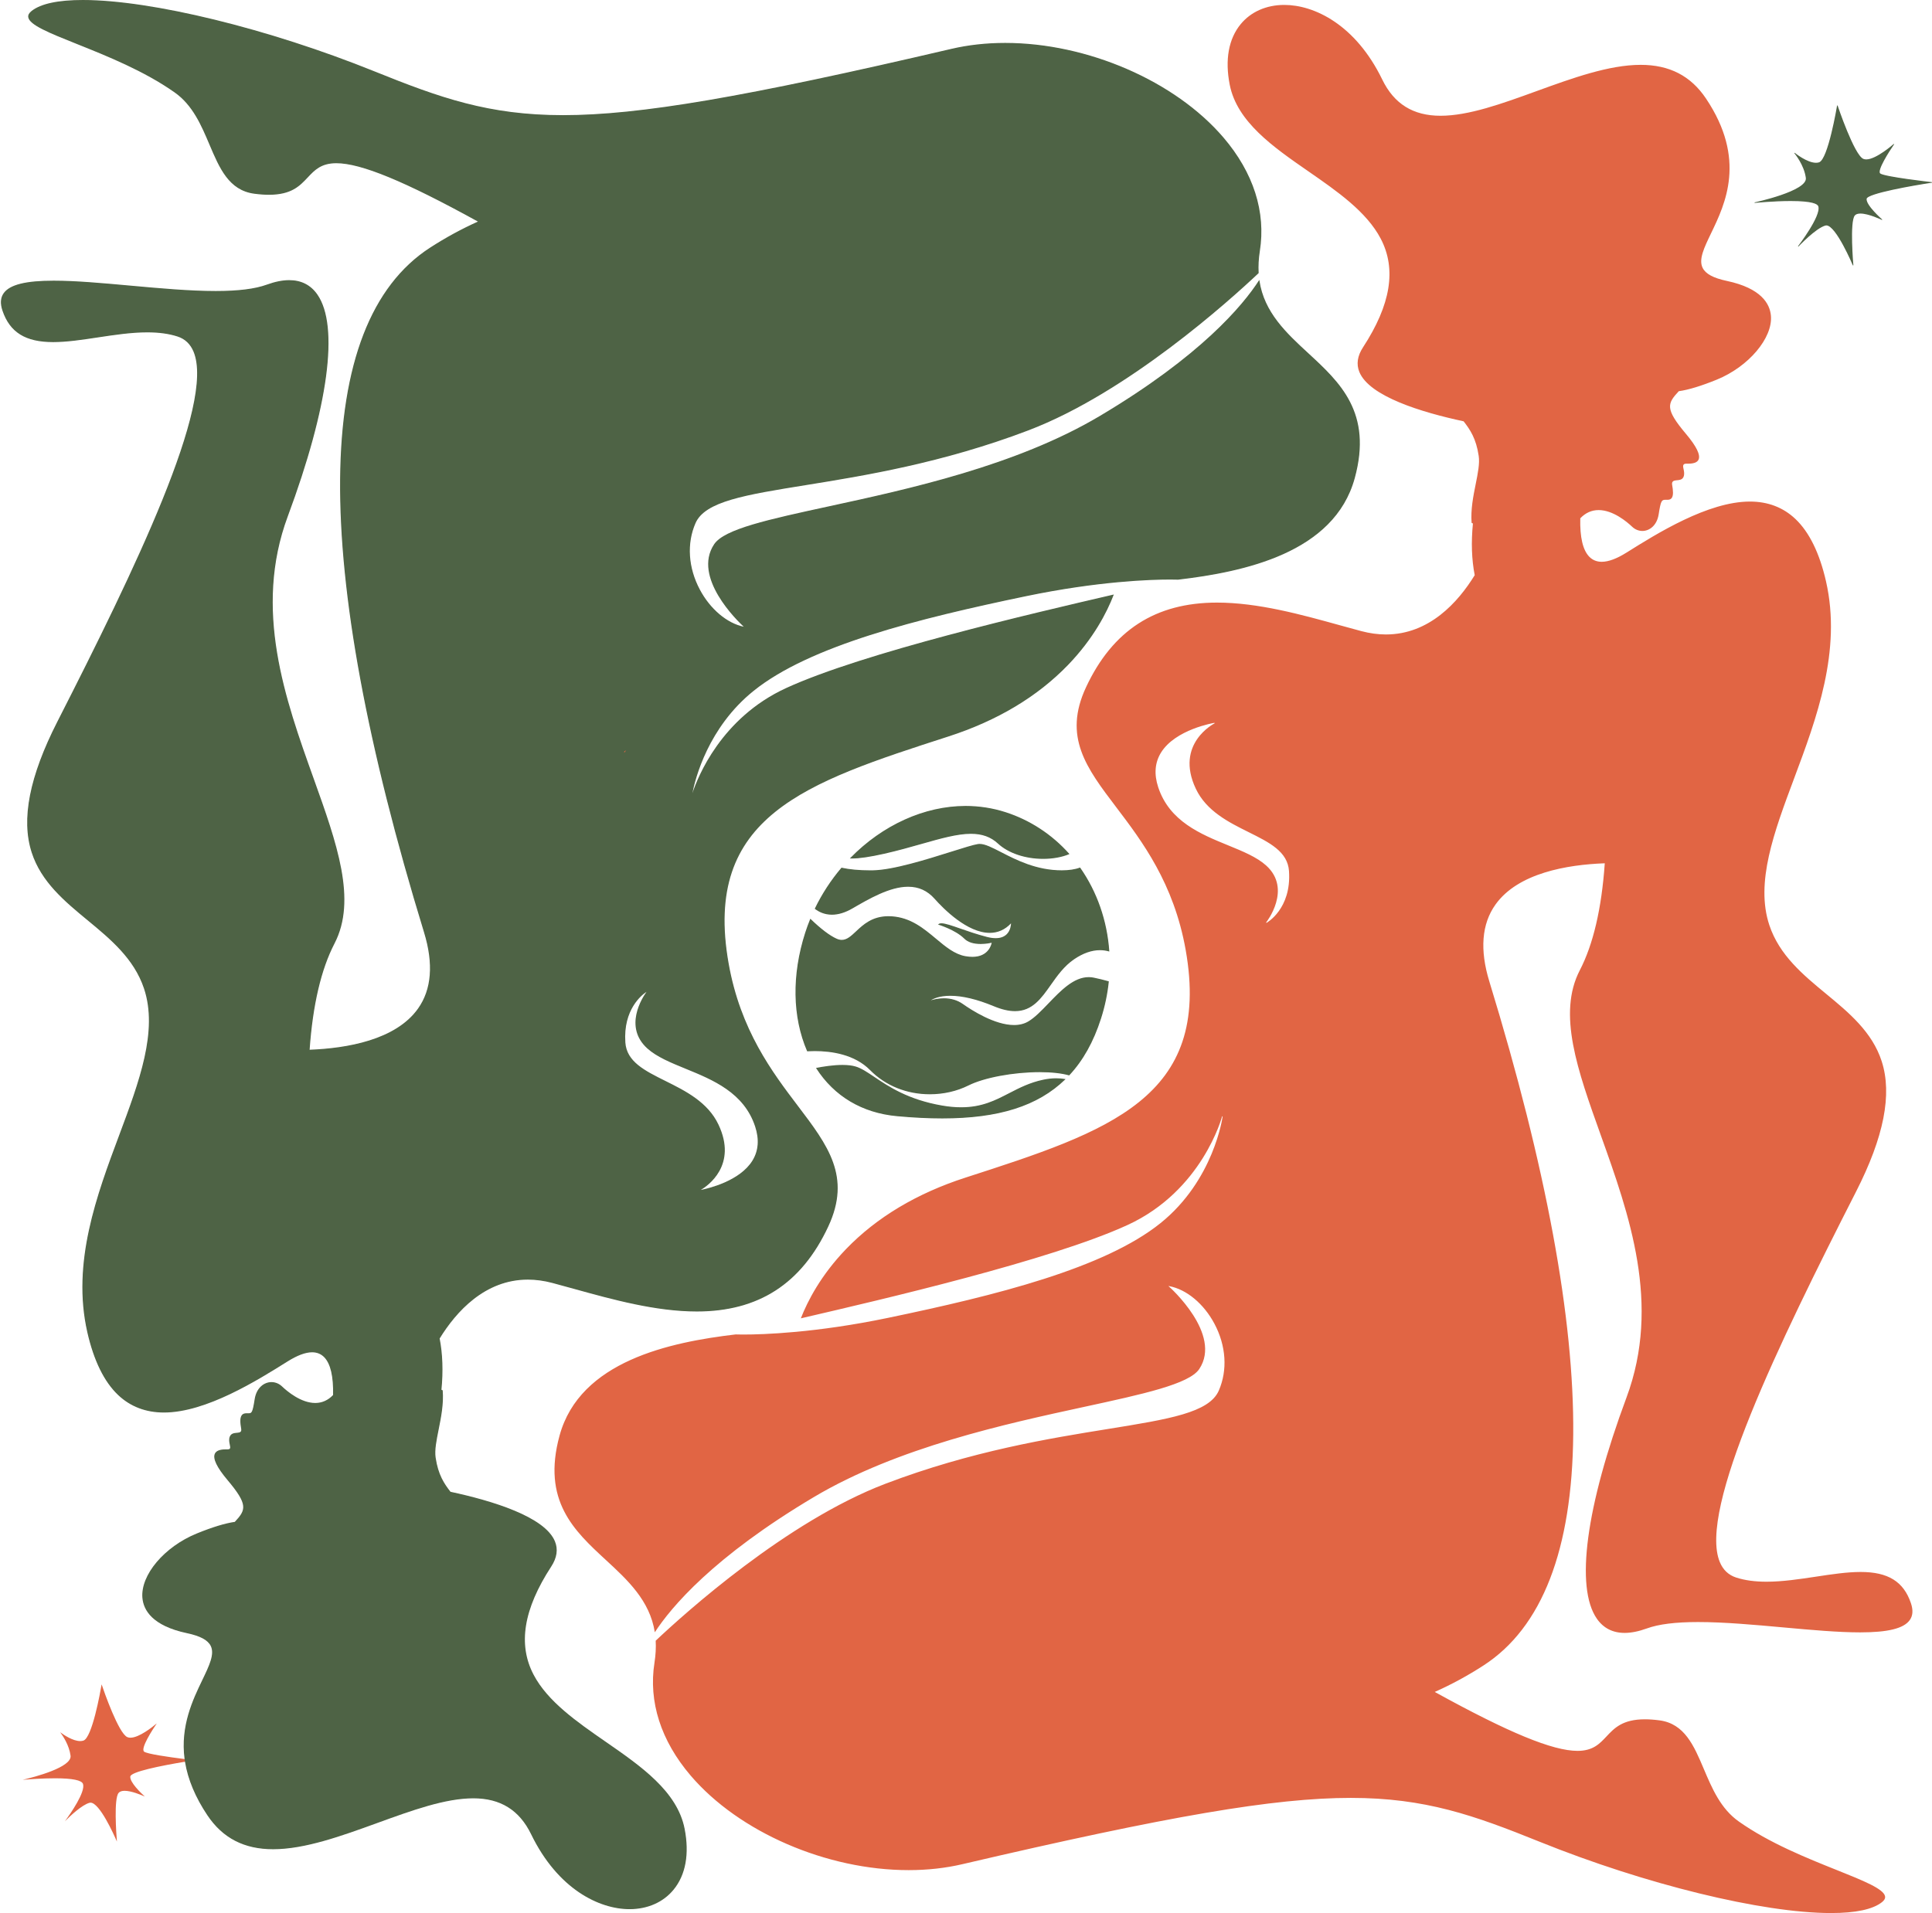
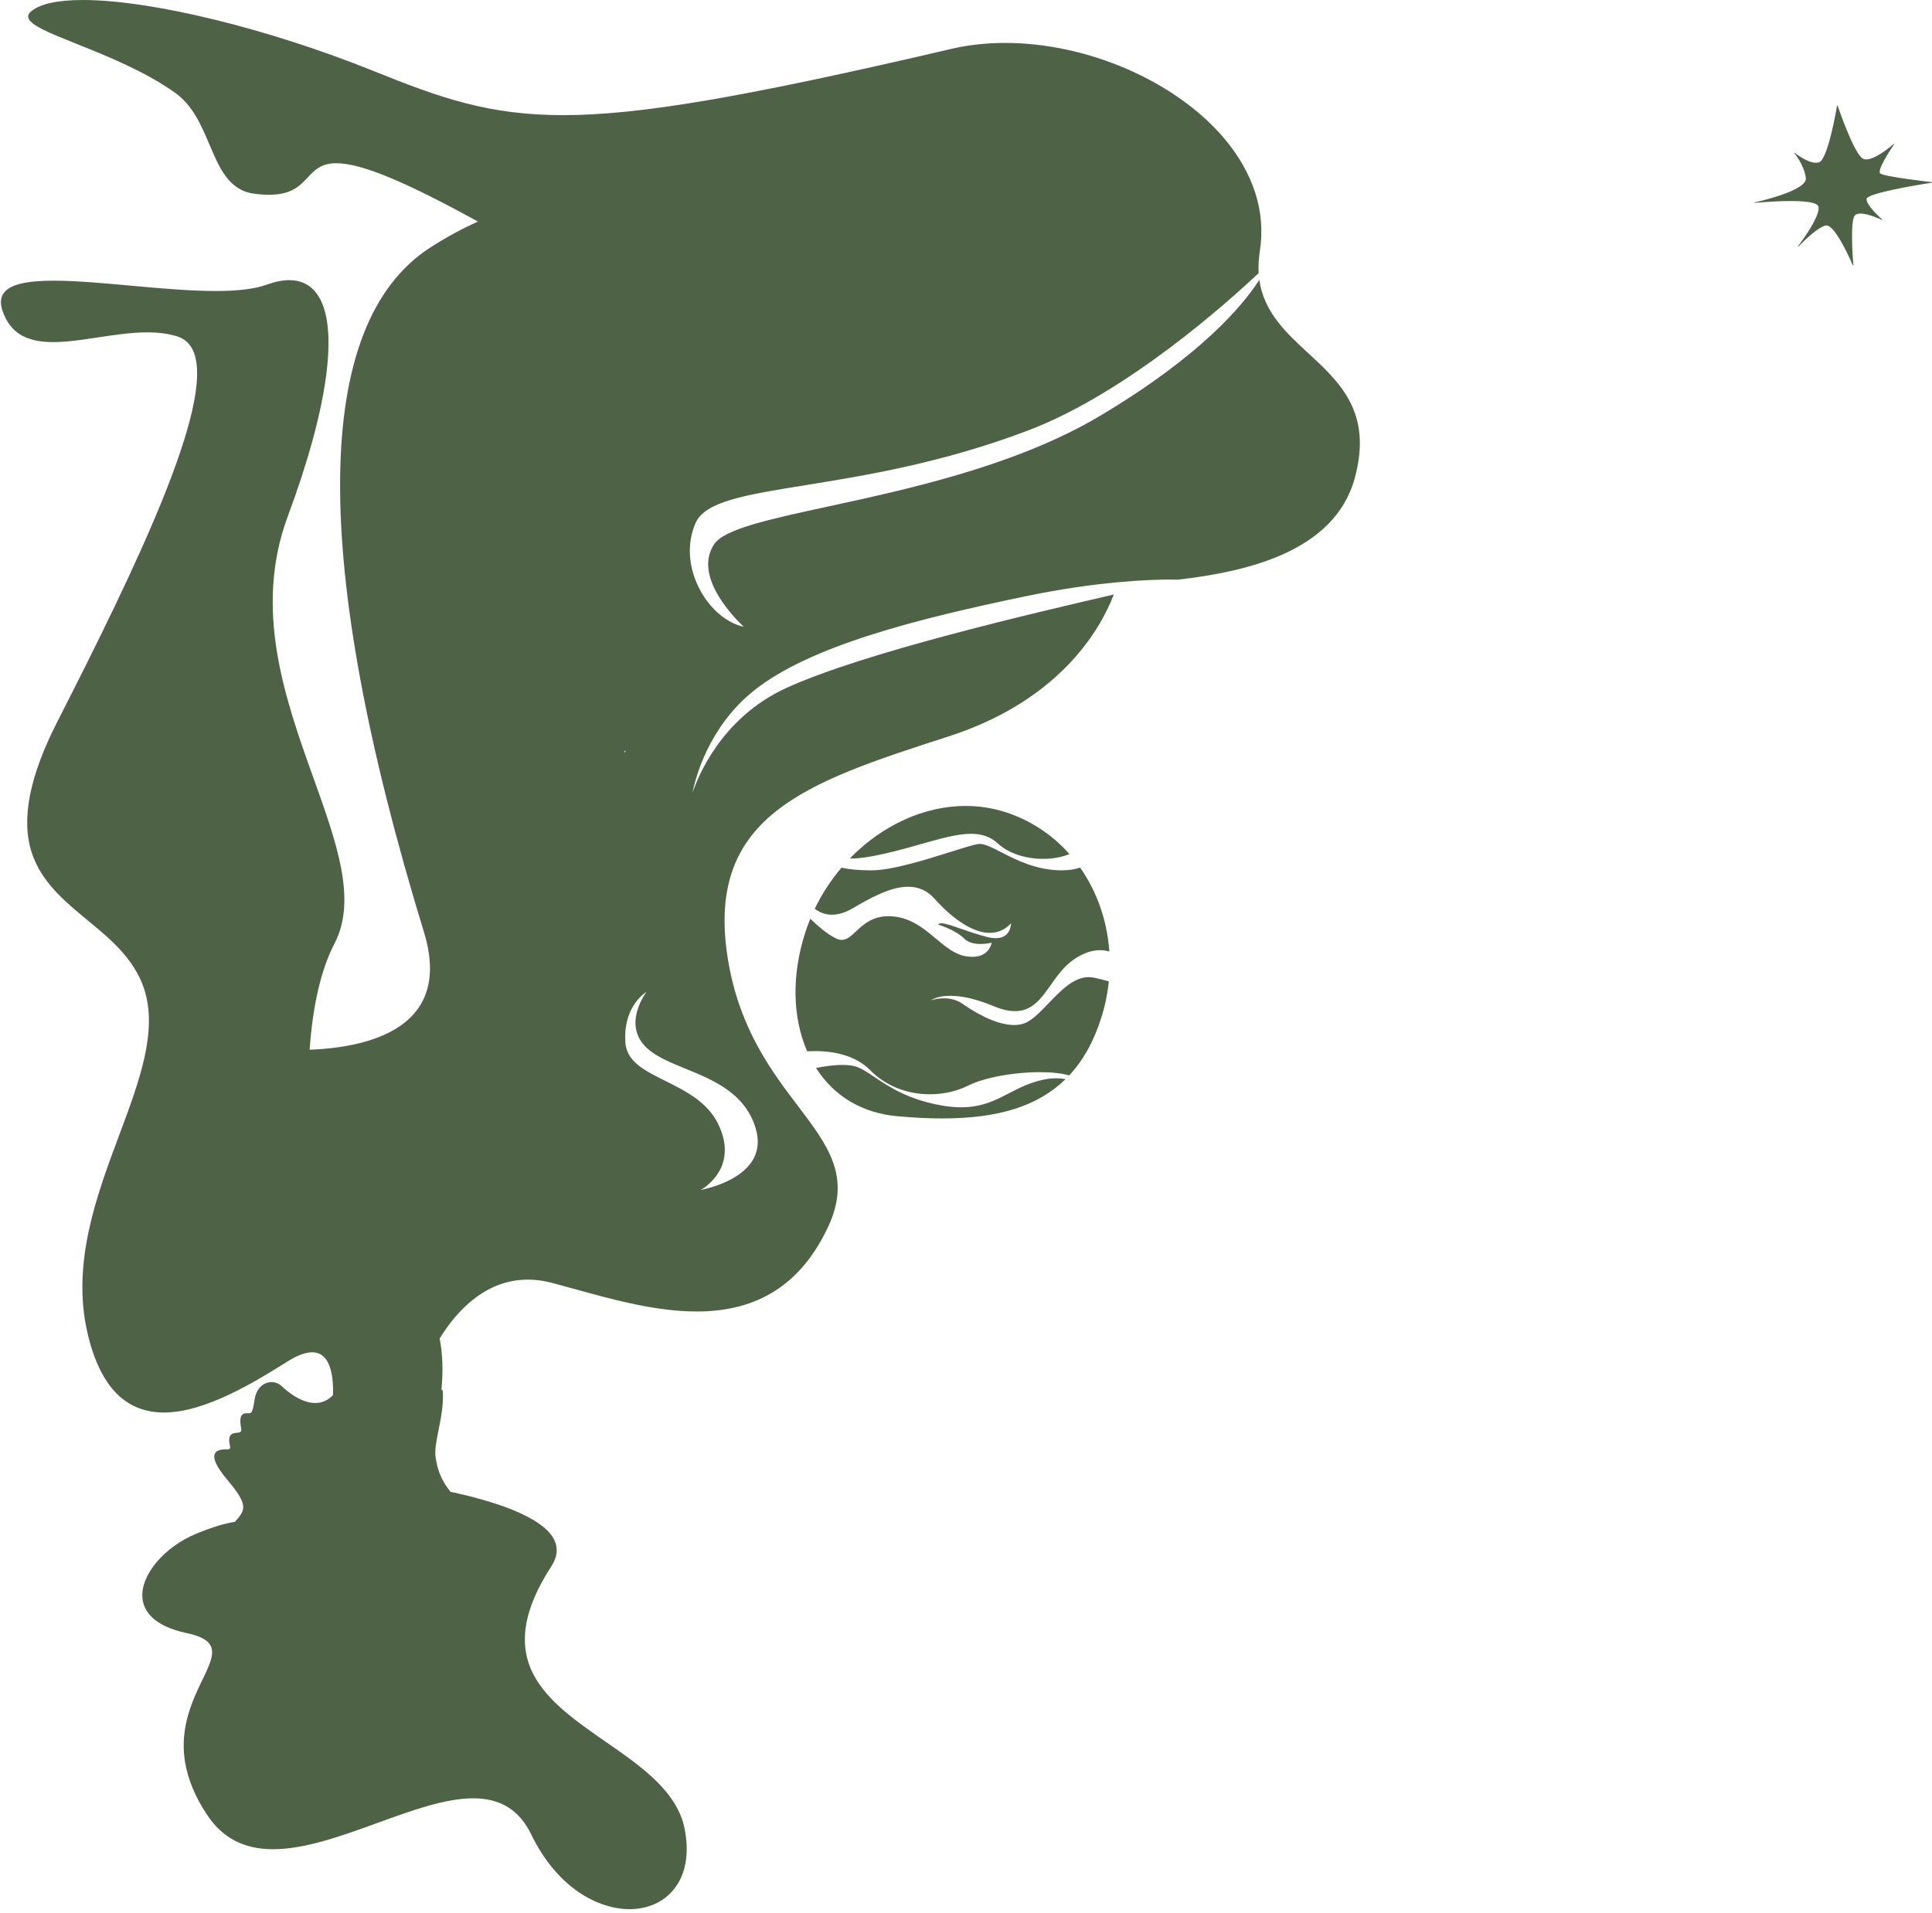
<svg xmlns="http://www.w3.org/2000/svg" fill="#000000" height="1486.7" preserveAspectRatio="xMidYMid meet" version="1" viewBox="-0.9 -0.2 1501.1 1486.7" width="1501.1" zoomAndPan="magnify">
  <g id="change1_1">
-     <path d="M1421.727,1486.524c-53.283,0-144.245-22.26-226.347-55.39 c-51.042-20.598-88.833-34.099-146.782-34.099c-59.323,0-141.116,13.964-301.787,51.52 c-13.1,3.062-27.132,4.615-41.708,4.615c-63.752,0-131.807-29.509-169.345-73.428 c-23.194-27.138-32.927-57.515-28.145-87.847c0.925-5.871,1.24-11.599,0.935-17.024 c22.565-21.308,101.785-92.739,178.469-121.967c66.817-25.466,128.173-35.359,172.975-42.583 c47.32-7.631,78.582-12.672,86.05-29.778c6.95-15.925,5.729-34.87-3.354-51.977 c-8.256-15.552-21.709-26.754-35.109-29.235l-0.714-0.133l0.546,0.479c0.417,0.366,41.529,36.967,23.455,64.079 c-7.794,11.69-43.66,19.47-89.069,29.321c-61.32,13.302-145.3,31.52-210.248,70.112 c-78.201,46.467-111.001,85.644-123.691,105.129c-3.84-24.645-21.221-40.678-38.034-56.188 c-24.51-22.611-49.855-45.993-35.961-96.707c15.858-57.887,85.724-72.575,136.895-78.589 c-0.008,0.003,2.097,0.095,6.181,0.095c14.988,0,55.915-1.263,112.091-12.951 c84.235-17.527,168.193-38.581,211.779-73.658c41.493-33.394,48.165-82.403,48.227-82.894l-0.392-0.075 c-0.147,0.575-15.399,57.794-73.542,84.486c-59.769,27.439-190.581,57.833-253.777,72.504 c5.232-13.412,15.56-33.527,35.161-53.858c23.733-24.617,54.962-43.3,92.819-55.53 c111.095-35.892,191.363-61.823,171.049-176.767c-9.195-52.025-34.025-84.755-53.977-111.053 c-23.178-30.551-41.485-54.683-23.471-93.254c20.672-44.263,53.961-65.78,101.769-65.78 c31.892,0,65.548,9.327,95.242,17.556c5.901,1.635,11.476,3.18,16.953,4.632c6.466,1.714,12.878,2.583,19.057,2.583 c33.58-0.002,56.02-25.026,68.93-46.02l0.041-0.067l-0.015-0.076c-2.35-11.996-2.817-25.433-1.392-39.938 l0.014-0.143l-1.018-0.462c-0.816-10.29,1.3-20.83,3.167-30.134c1.728-8.61,3.22-16.046,2.333-21.988 c-2.013-13.473-6.667-20.347-11.665-26.762l-0.045-0.057l-0.071-0.016c-32.6-6.989-73.102-19.307-80.928-38.296 c-2.49-6.042-1.542-12.495,2.816-19.179c21.626-33.169,26.138-60.78,13.79-84.408 c-10.991-21.035-33.984-36.962-56.221-52.364c-27.254-18.878-55.435-38.399-61.12-67.311 c-3.812-19.389-0.865-35.669,8.521-47.081c7.928-9.638,19.967-14.946,33.9-14.946 c23.176,0,55.335,15.233,76.087,57.986c9.195,18.944,24,28.153,45.26,28.152 c21.903-0.001,47.574-9.322,74.752-19.191c27.589-10.018,56.116-20.377,80.796-20.377 c22.331,0,38.923,8.559,50.726,26.166c31.656,47.227,14.979,81.852,3.941,104.765 c-5.456,11.328-9.767,20.276-6.547,26.837c2.301,4.688,8.28,7.915,18.819,10.156 c26.817,5.703,33.418,17.829,34.232,26.996c1.542,17.343-17.314,39.645-42.033,49.715 c-12.053,4.91-21.974,7.933-29.486,8.987l-0.071,0.01l-0.048,0.052c-8.86,9.561-10.872,13.524,5.699,33.193 c8.11,9.626,11.371,16.338,9.692,19.948c-0.98,2.106-3.628,3.129-8.099,3.129c-0.375,0-0.73-0.006-1.057-0.015 l-0.21-0.002c-1.101,0-1.828,0.238-2.223,0.727c-0.619,0.766-0.36,1.974-0.032,3.502 c0.379,1.761,0.849,3.953-0.03,6.039c-0.943,2.24-3.133,2.447-5.064,2.629 c-1.402,0.133-2.727,0.258-3.402,1.142c-0.44,0.575-0.558,1.41-0.361,2.554 c0.706,4.103,1.145,8.175-0.415,10.178c-0.6,0.77-1.453,1.188-2.609,1.277c-0.438,0.034-0.838,0.043-1.208,0.043 l-1.132-0.011c-2.81,0-3.501,0.902-5.113,11.254c-1.395,8.96-7.362,12.97-12.656,12.97 c-2.908,0-5.725-1.154-7.929-3.25c-4.104-3.901-14.861-12.974-26.099-12.974c-5.388,0-10.157,2.132-14.177,6.336 l-0.054,0.056l-0.002,0.077c-0.352,14.651,2.006,24.675,7.005,29.795c2.544,2.605,5.797,3.926,9.669,3.926 c5.199-0.001,11.648-2.39,19.164-7.1c23.703-14.853,63.376-39.712,95.954-39.712 c14.018,0,25.922,4.557,35.381,13.545c10.769,10.231,18.765,26.554,23.765,48.513 c12.28,53.931-7.404,106.584-24.771,153.039c-15.578,41.67-30.292,81.029-19.254,114.136 c7.794,23.376,26.22,38.587,44.039,53.298c17.652,14.572,35.905,29.642,43.263,52.517 c8.241,25.624,1.716,58.748-19.949,101.265c-60.094,117.929-122.787,247.156-105.835,287.897 c2.522,6.061,6.799,10.099,12.711,11.998c6.771,2.176,14.479,3.233,23.562,3.233c12.47,0,25.7-2.001,38.496-3.936 c12.357-1.869,24.03-3.634,34.657-3.634c21.311,0,33.345,7.459,39.02,24.185c1.855,5.465,1.562,9.79-0.897,13.221 c-4.663,6.506-16.903,9.537-38.519,9.537c-0.006,0-0.01,0-0.016,0c-17.142-0.002-37.764-1.872-59.598-3.852 c-22.651-2.055-46.074-4.179-66.258-4.179c-17.631,0-30.688,1.634-39.919,4.994 c-6.281,2.287-12.069,3.447-17.205,3.447c-9.232,0-16.488-3.705-21.567-11.013 c-16.941-24.375-8.551-87.047,23.02-171.945c26.996-72.596,2.011-142.397-20.033-203.981 c-18.112-50.598-33.754-94.296-16.237-128.069c10.413-20.077,16.928-47.96,19.364-82.874l0.016-0.222l-0.223,0.008 c-29.008,1.084-67.254,7.535-84.728,32.113c-10.682,15.025-12.273,35.124-4.729,59.738 c88.463,288.635,86.871,472.455-4.601,531.588c-12.132,7.843-24.733,14.697-37.453,20.371l-0.367,0.164l0.352,0.193 c57.227,31.538,91.322,45.602,110.551,45.6c12.011-0.001,17.102-5.423,22.491-11.164 c6.169-6.569,12.547-13.362,29.906-13.362c3.451,0,7.28,0.278,11.382,0.827 c19.455,2.604,26.709,19.707,34.39,37.813c6.429,15.156,13.076,30.829,27.199,40.796 c23.756,16.767,52.802,28.393,76.141,37.734c20.467,8.191,36.634,14.662,37.478,20.507 c0.221,1.525-0.581,2.983-2.45,4.457C1454.188,1483.688,1440.88,1486.524,1421.727,1486.524z M942.717,561.544 c-0.304,0.048-30.516,5.036-41.649,23.293c-4.691,7.693-5.394,16.687-2.086,26.73 c8.74,26.541,32.923,36.43,54.258,45.156c11.492,4.7,22.346,9.139,29.601,15.681 c20.405,18.403,0.185,44.063-0.022,44.32l0.25,0.302c0.195-0.104,19.533-10.743,17.536-40.26 c-1.027-15.181-15.113-22.185-31.424-30.294c-15.356-7.636-32.763-16.29-41-33.759 c-16.48-34.955,14.344-50.638,14.657-50.792L942.717,561.544z M488.213,1483.103 c-23.177-0.001-55.335-15.234-76.087-57.985c-9.195-18.944-24-28.153-45.26-28.153 c-21.904,0-47.576,9.322-74.754,19.191c-27.588,10.018-56.115,20.377-80.794,20.377 c-22.331,0-38.923-8.56-50.725-26.166c-9.301-13.876-15.135-27.776-17.338-41.315l-0.032-0.198l-0.198,0.033 c-19.267,3.221-42.313,7.843-42.691,11.57c-0.449,4.434,8.238,12.761,11.268,15.519 c-2.925-1.312-10.46-4.45-15.668-4.45c-2.2,0-3.779,0.556-4.693,1.654 c-3.753,4.511-1.807,31.544-1.302,37.782c-2.475-5.723-13.483-30.222-20.505-30.222 c-0.253,0-0.502,0.032-0.74,0.095c-5.853,1.545-14.998,10.163-19.135,14.3 c4.597-6.274,15.975-22.684,14.049-28.899c-0.914-2.948-8.274-4.443-21.875-4.443 c-9.654,0-20.044,0.769-25.035,1.193c9.533-2.245,38.377-9.797,37.219-18.768 c-1.044-8.098-5.919-15.367-8.055-18.222c2.849,2.125,9.849,6.871,15.541,6.87c0.897,0,1.735-0.121,2.488-0.361 c6.809-2.167,13.146-37.736,14.163-43.692c1.889,5.556,13.178,38.014,19.959,40.978 c0.703,0.307,1.519,0.462,2.427,0.462c6.675-0.001,16.991-8.195,20.47-11.129 c-3.231,4.762-12.911,19.591-9.825,21.972c2.278,1.758,18.436,4.11,31.589,5.774l0.258,0.033l-0.034-0.258 c-3.371-25.486,6.527-46.037,13.755-61.043c5.457-11.329,9.767-20.276,6.547-26.839 c-2.3-4.688-8.281-7.914-18.82-10.155c-26.817-5.703-33.417-17.829-34.232-26.997 c-1.542-17.343,17.315-39.645,42.034-49.714c12.053-4.911,21.974-7.935,29.486-8.987l0.07-0.01l0.048-0.053 c8.86-9.56,10.873-13.523-5.7-33.192c-8.11-9.626-11.371-16.338-9.692-19.948 c0.98-2.106,3.629-3.129,8.1-3.129c0.375,0,0.73,0.006,1.056,0.015l0.21,0.002c1.101,0,1.828-0.237,2.223-0.727 c0.619-0.766,0.36-1.974,0.031-3.502c-0.378-1.762-0.849-3.952,0.03-6.039c0.943-2.239,3.133-2.446,5.064-2.629 c1.402-0.133,2.727-0.258,3.403-1.142c0.44-0.575,0.558-1.41,0.361-2.555c-0.707-4.102-1.145-8.174,0.415-10.177 c0.6-0.77,1.454-1.188,2.609-1.278c0.439-0.034,0.841-0.043,1.211-0.043l1.127,0.011 c2.811,0,3.502-0.901,5.115-11.253c1.395-8.96,7.362-12.971,12.657-12.971c2.908,0,5.724,1.154,7.928,3.25 c4.103,3.9,14.86,12.975,26.098,12.975c5.388,0,10.158-2.132,14.177-6.337l0.054-0.056l0.002-0.077 c0.351-14.649-2.005-24.674-7.004-29.794c-2.544-2.606-5.797-3.927-9.669-3.927 c-5.199,0-11.646,2.389-19.164,7.1c-23.704,14.852-63.377,39.712-95.955,39.712 c-14.017,0-25.921-4.558-35.38-13.545c-10.769-10.231-18.764-26.555-23.765-48.514 c-12.28-53.931,7.404-106.584,24.771-153.039c15.579-41.67,30.293-81.029,19.254-114.136 c-7.794-23.376-26.22-38.587-44.04-53.298c-17.652-14.572-35.905-29.641-43.262-52.516 c-8.241-25.625-1.716-58.748,19.949-101.265c60.094-117.93,122.787-247.157,105.835-287.897 c-2.522-6.061-6.799-10.098-12.711-11.998c-6.771-2.176-14.478-3.233-23.562-3.233c-12.469,0-25.701,2.001-38.496,3.936 c-12.358,1.869-24.03,3.634-34.657,3.634c-21.311,0-33.346-7.459-39.022-24.185 c-1.854-5.463-1.56-9.786,0.898-13.217c4.665-6.509,16.909-9.54,38.534-9.54c17.143,0,37.765,1.871,59.599,3.852 c22.651,2.055,46.073,4.18,66.259,4.179c17.631-0.001,30.688-1.634,39.917-4.995 c6.281-2.287,12.069-3.446,17.205-3.446c9.233,0,16.489,3.705,21.568,11.012 c16.942,24.375,8.551,87.047-23.02,171.945c-26.997,72.596-2.011,142.397,20.033,203.98 c18.112,50.599,33.754,94.296,16.237,128.07c-10.413,20.076-16.928,47.959-19.364,82.874l-0.015,0.222l0.222-0.008 c29.008-1.084,67.254-7.535,84.728-32.113c10.682-15.025,12.273-35.124,4.729-59.738 c-88.461-288.636-86.871-472.456,4.6-531.589c12.133-7.843,24.734-14.696,37.454-20.371l0.367-0.164l-0.352-0.194 c-57.224-31.536-91.319-45.599-110.551-45.599c-12.011,0-17.102,5.422-22.491,11.163 c-6.168,6.57-12.546,13.363-29.905,13.363c-3.452,0-7.281-0.278-11.382-0.828 c-19.456-2.605-26.71-19.707-34.391-37.813c-6.429-15.156-13.076-30.828-27.199-40.796 c-23.756-16.766-52.802-28.392-76.14-37.733c-20.467-8.192-36.634-14.663-37.479-20.507 c-0.22-1.525,0.582-2.983,2.45-4.457c7.094-5.595,20.403-8.432,39.556-8.432 c53.285,0,144.246,22.259,226.347,55.39c51.043,20.598,88.835,34.099,146.782,34.098 c59.329-0.001,141.121-13.964,301.787-51.52c13.1-3.062,27.132-4.615,41.708-4.615 c63.752,0,131.807,29.508,169.344,73.427c23.194,27.138,32.927,57.515,28.145,87.847 c-0.925,5.866-1.24,11.593-0.935,17.025c-22.565,21.308-101.785,92.738-178.47,121.965 c-66.816,25.466-128.173,35.359-172.974,42.584c-47.321,7.631-78.584,12.672-86.05,29.779 c-6.951,15.925-5.729,34.87,3.353,51.977c8.257,15.552,21.71,26.754,35.11,29.235l0.714,0.132l-0.546-0.479 c-0.417-0.367-41.53-36.966-23.455-64.079c7.793-11.69,43.66-19.47,89.07-29.321 c61.319-13.302,145.299-31.52,210.248-70.112c78.196-46.466,110.998-85.644,123.689-105.129 c3.84,24.645,21.222,40.678,38.034,56.189c24.51,22.611,49.855,45.993,35.962,96.706 c-15.859,57.888-85.725,72.576-136.898,78.588c-0.06-0.005-2.221-0.094-6.175-0.094 c-14.99,0-55.919,1.262-112.096,12.951c-84.236,17.527-168.194,38.582-211.78,73.659 c-41.492,33.393-48.165,82.403-48.227,82.894l0.393,0.075c0.147-0.575,15.399-57.794,73.543-84.486 c59.765-27.437,190.579-57.832,253.776-72.503c-5.233,13.412-15.56,33.527-35.162,53.858 c-23.732,24.617-54.961,43.3-92.818,55.53C624.779,607.664,544.511,633.597,564.824,748.54 c9.195,52.024,34.025,84.754,53.977,111.053c23.179,30.551,41.486,54.683,23.472,93.253 c-20.672,44.264-53.962,65.78-101.77,65.78c-31.892,0-65.548-9.327-95.242-17.556 c-5.901-1.635-11.476-3.18-16.953-4.632c-6.466-1.714-12.878-2.583-19.058-2.583 c-33.581,0-56.019,25.026-68.929,46.021l-0.041,0.066l0.015,0.076c2.349,11.997,2.816,25.434,1.391,39.937 l-0.014,0.143l1.019,0.463c0.815,10.288-1.3,20.829-3.167,30.133c-1.728,8.61-3.22,16.046-2.333,21.988 c2.012,13.473,6.667,20.348,11.665,26.763l0.044,0.058l0.071,0.015c32.599,6.989,73.101,19.307,80.927,38.297 c2.49,6.042,1.542,12.494-2.816,19.179c-21.627,33.17-26.137,60.779-13.79,84.408 c10.992,21.034,33.985,36.962,56.221,52.364c27.253,18.878,55.436,38.399,61.12,67.311 c3.812,19.389,0.865,35.67-8.522,47.082c-7.927,9.637-19.966,14.945-33.898,14.945 C488.214,1483.103,488.214,1483.103,488.213,1483.103z M502.112,769.699c-0.195,0.104-19.533,10.742-17.537,40.26 c1.027,15.18,15.113,22.184,31.424,30.294c15.357,7.636,32.763,16.29,41,33.759 c16.481,34.954-14.343,50.638-14.657,50.792l0.12,0.377c0.304-0.048,30.517-5.036,41.65-23.293 c4.691-7.693,5.393-16.686,2.085-26.73c-8.74-26.541-32.922-36.431-54.258-45.156 c-11.491-4.699-22.345-9.139-29.6-15.681c-20.406-18.402-0.185-44.062,0.022-44.319L502.112,769.699z M731.215,868.591c-10.788,0-22.268-0.569-35.098-1.743c-26.794-2.45-48.349-15.173-62.353-36.803 c5.3-1.031,12.957-2.231,19.898-2.231c4.121,0,7.58,0.422,10.28,1.253c4.37,1.344,8.776,4.309,14.355,8.062 c11.092,7.462,26.283,17.682,52.734,22.242c5.222,0.9,10.215,1.356,14.84,1.357c0.001,0,0.003,0,0.004,0 c16.183,0,26.55-5.357,37.527-11.028c7.802-4.03,15.87-8.198,26.341-10.416 c3.427-0.726,6.796-1.094,10.015-1.094c2.18,0,4.335,0.169,6.413,0.502 C804.972,859.089,774.784,868.59,731.215,868.591z M721.552,849.811c-17.913,0-34.312-6.639-46.176-18.692 c-12.091-12.286-30.2-14.864-43.262-14.864c-1.85,0-3.738,0.052-5.615,0.154 c-11.391-26.465-11.892-58.996-1.411-91.624c1.091-3.394,2.353-6.858,3.754-10.3 c7.979,7.655,14.74,12.758,20.097,15.169c1.466,0.66,2.839,0.981,4.197,0.981c4.18,0,7.506-3.123,11.356-6.739 c5.536-5.198,12.424-11.668,24.916-11.668c0.814,0,1.653,0.028,2.494,0.083c14.601,0.948,24.569,9.281,34.21,17.339 c7.461,6.237,14.509,12.127,22.959,13.637c1.958,0.35,3.826,0.526,5.548,0.526 c13.913,0,15.438-11.478,15.451-11.594l0.035-0.29l-0.283,0.072c-0.039,0.01-4.03,1.016-8.735,1.016 c-5.626,0.001-9.839-1.366-12.521-4.061c-6.142-6.173-17.643-10.096-19.812-10.797 c0.427-0.276,1.032-0.412,1.836-0.412c2.88,0,7.983,1.782,14.443,4.037c5.729,2.001,12.861,4.491,20.704,6.519 c2.549,0.66,4.897,0.994,6.979,0.994c3.853,0,6.888-1.127,9.021-3.35c3.498-3.647,3.315-9.051,3.313-9.105 l-0.021-0.487l-0.327,0.36c-4.618,5.082-10.202,7.659-16.597,7.66c-17.274,0.002-35.521-18.43-42.565-26.355 c-5.677-6.388-12.506-9.493-20.879-9.493c-14.31,0-30.488,9.394-43.488,16.942 c-5.477,3.181-10.754,4.793-15.683,4.794c-5.932,0-10.242-2.339-12.848-4.345 c5.432-11.233,12.299-21.782,20.415-31.359c6.016,1.323,13.633,2.022,22.039,2.022c0.725,0,1.451-0.005,2.18-0.016 c15.743-0.229,41.989-8.489,61.153-14.521c9.49-2.987,16.986-5.346,20.577-5.907 c0.387-0.06,0.799-0.091,1.224-0.091c4.157,0,9.683,2.844,16.677,6.445c11.539,5.939,27.344,14.075,47.09,14.075 c5.651,0,10.405-0.703,14.133-2.088c12.979,18.57,20.733,40.782,22.436,64.259 c-2.202-0.606-4.493-0.913-6.814-0.913c-6.537,0-13.379,2.403-20.335,7.142 c-7.86,5.354-13.141,12.844-18.246,20.087c-7.309,10.366-14.211,20.157-27.419,20.157 c-4.833,0-10.212-1.256-16.444-3.838c-12.968-5.374-24.344-8.099-33.813-8.099c-11.789,0-16.26,4.215-16.445,4.394 l0.214,0.329c0.049-0.019,4.955-1.975,11.236-1.975c5.51,0,10.371,1.459,14.446,4.335 c7.004,4.945,24.926,16.447,40.014,16.447c4.309,0,8.1-0.949,11.267-2.821c5.144-3.038,10.315-8.421,15.79-14.12 c9.581-9.972,19.488-20.282,30.995-20.282c1.265,0,2.543,0.129,3.797,0.385c3.676,0.747,7.504,1.681,11.381,2.775 c-1,9.607-3.022,19.196-6.013,28.504c-5.793,18.033-13.799,32.379-24.475,43.853 c-5.892-1.621-13.771-2.478-22.801-2.478c-20.464,0-43.288,4.266-55.504,10.374 C742.481,847.453,732.16,849.809,721.552,849.811z M809.606,666.87c-13.858,0-26.88-4.396-34.832-11.758 c-5.681-5.26-12.447-7.71-21.295-7.71c-10.692,0-23.539,3.648-38.415,7.873 c-8.651,2.457-18.457,5.242-28.981,7.618c-10.846,2.449-19.221,3.691-24.893,3.691c-0.293,0-0.578-0.003-0.852-0.01 c24.969-25.447,57.381-40.03,88.996-40.03c10.566,0,20.962,1.619,30.902,4.812 c18.797,6.038,35.777,17.109,49.12,32.022C823.839,665.63,816.84,666.87,809.606,666.87z M1438.608,204.796 c-2.475-5.723-13.482-30.221-20.506-30.221c-0.253,0-0.502,0.032-0.739,0.095 c-5.853,1.544-14.998,10.163-19.135,14.3c4.597-6.274,15.976-22.685,14.05-28.9 c-0.914-2.948-8.273-4.443-21.874-4.443c-9.655,0-20.046,0.769-25.037,1.193c9.533-2.244,38.376-9.797,37.219-18.768 c-1.045-8.098-5.92-15.368-8.056-18.222c2.849,2.124,9.85,6.871,15.543,6.871c0.897,0,1.734-0.122,2.487-0.361 c6.81-2.167,13.146-37.736,14.162-43.693c1.89,5.556,13.178,38.014,19.96,40.978 c0.702,0.307,1.519,0.463,2.427,0.463c6.676,0,16.99-8.195,20.469-11.129 c-3.231,4.762-12.91,19.592-9.824,21.972c3.074,2.372,31.879,5.849,38.899,6.666 c-8.502,1.313-49.158,7.845-49.649,12.695c-0.448,4.435,8.238,12.761,11.268,15.519 c-2.925-1.313-10.459-4.45-15.668-4.45c-2.2,0-3.779,0.557-4.693,1.655 C1436.156,171.526,1438.103,198.559,1438.608,204.796z" fill="#e16544" />
-   </g>
+     </g>
  <g id="change2_1">
    <path d="M488.213,1483.503c-23.297,0-55.614-15.292-76.447-58.21 c-9.121-18.793-23.808-27.928-44.9-27.928c-21.832,0-47.471,9.31-74.616,19.166 c-27.621,10.029-56.182,20.4-80.933,20.401c-22.473,0.002-39.174-8.615-51.057-26.343 c-9.333-13.924-15.188-27.877-17.4-41.473c-0.132-0.811-0.254-1.618-0.36-2.418 c-3.387-25.605,6.542-46.219,13.791-61.27c5.41-11.23,9.682-20.102,6.548-26.488 c-2.242-4.568-8.134-7.728-18.544-9.941c-27.056-5.754-33.721-18.05-34.548-27.352 c-1.582-17.802,16.99-39.817,42.282-50.12c12.045-4.907,21.974-7.936,29.51-9.003 c8.638-9.326,10.565-13.234-5.76-32.61c-8.219-9.756-11.499-16.61-9.748-20.375 c1.052-2.261,3.82-3.36,8.462-3.36c0.378,0,0.736,0.007,1.066,0.015l0.201,0.003 c0.973,0,1.599-0.19,1.913-0.578c0.499-0.617,0.245-1.799-0.049-3.167c-0.39-1.815-0.876-4.075,0.051-6.278 c1.037-2.459,3.353-2.679,5.396-2.872c1.37-0.129,2.553-0.241,3.123-0.986c0.368-0.481,0.461-1.216,0.284-2.243 c-0.722-4.192-1.162-8.365,0.494-10.491c0.664-0.853,1.637-1.334,2.894-1.431c0.45-0.035,0.863-0.044,1.242-0.044 l1.127,0.011c2.393,0,3.086-0.433,4.719-10.915c1.432-9.194,7.587-13.31,13.052-13.31 c3.011,0,5.925,1.193,8.204,3.36c4.068,3.868,14.729,12.864,25.823,12.864c5.25,0,9.904-2.071,13.835-6.156 c0.339-14.495-1.98-24.395-6.894-29.428c-2.466-2.525-5.622-3.807-9.381-3.807 c-5.123,0-11.498,2.368-18.952,7.038c-23.738,14.875-63.467,39.77-96.167,39.773 c-14.125,0.002-26.122-4.591-35.657-13.651c-10.825-10.285-18.858-26.677-23.877-48.718 c-12.307-54.048,7.399-106.761,24.786-153.268c15.553-41.602,30.243-80.897,19.249-113.869 c-7.758-23.268-26.139-38.442-43.915-53.117c-17.696-14.609-35.995-29.716-43.388-52.703 c-8.275-25.73-1.742-58.953,19.974-101.568C103.698,442.794,166.353,313.664,149.467,273.082 c-2.475-5.948-6.668-9.909-12.464-11.771c-6.731-2.163-14.398-3.214-23.44-3.214 c-12.44,0-25.656,1.998-38.438,3.932c-12.372,1.871-24.058,3.638-34.715,3.638 c-21.509,0.001-33.66-7.542-39.4-24.456c-1.872-5.514-1.551-10.082,0.953-13.575 c4.748-6.625,17.095-9.71,38.857-9.71c17.16,0,37.792,1.872,59.636,3.853c22.642,2.054,46.054,4.177,66.222,4.177 c17.581,0,30.594-1.626,39.78-4.971c6.325-2.303,12.159-3.47,17.341-3.47c9.374,0,16.743,3.763,21.901,11.185 c17.016,24.481,8.64,87.286-22.979,172.311c-26.946,72.459-1.986,142.186,20.035,203.706 c18.144,50.687,33.813,94.461,16.216,128.388c-10.365,19.985-16.86,47.74-19.305,82.496 c28.891-1.105,66.859-7.555,84.194-31.938c10.606-14.918,12.178-34.899,4.672-59.388 c-88.52-288.824-86.872-472.802,4.766-532.042c12.033-7.778,24.527-14.585,37.141-20.236 c-56.947-31.364-90.885-45.356-110.006-45.356c-11.843,0-16.877,5.362-22.208,11.039 c-6.226,6.631-12.663,13.487-30.188,13.488c-3.468,0-7.315-0.279-11.435-0.831 c-19.682-2.635-26.979-19.839-34.705-38.054c-6.407-15.104-13.032-30.724-27.061-40.625 c-23.718-16.74-52.739-28.355-76.059-37.689c-21.392-8.562-36.848-14.748-37.726-20.822 c-0.243-1.679,0.607-3.258,2.598-4.829c7.167-5.652,20.559-8.518,39.804-8.518 c53.331,0,144.352,22.271,226.496,55.419c50.998,20.58,88.756,34.069,146.632,34.069 c59.29,0,141.059-13.96,301.696-51.509c13.129-3.069,27.192-4.625,41.799-4.625c63.865,0,132.042,29.563,169.648,73.564 c23.273,27.229,33.037,57.719,28.235,88.173c-0.926,5.872-1.237,11.602-0.926,17.033l0.006,0.093l-0.067,0.064 c-22.491,21.243-101.842,92.831-178.67,122.112c-66.855,25.48-128.234,35.378-173.053,42.605 c-47.191,7.61-78.368,12.637-85.748,29.544c-6.902,15.812-5.684,34.63,3.341,51.629 c8.056,15.174,21.078,26.177,34.127,28.892c-4.824-4.45-40.117-38.426-22.99-64.116 c7.883-11.824,42.041-19.234,89.318-29.49c61.293-13.296,145.236-31.506,210.127-70.065 c78.723-46.778,111.384-86.143,123.846-105.444l0.288-0.447l0.078,0.526c3.654,24.8,21.108,40.902,37.988,56.475 c24.598,22.692,50.033,46.158,36.075,97.106c-15.922,58.121-85.948,72.854-137.235,78.88 c-0.123-0.003-2.277-0.091-6.222-0.091c-14.977,0-55.873,1.261-112.014,12.942 c-84.188,17.517-168.092,38.555-211.611,73.579c-35.307,28.415-45.326,68.169-47.541,79.507 c4.056-12.279,22.281-58.493,72.832-81.699c59.919-27.508,191.153-57.974,254.222-72.615l0.367-0.085l-0.136,0.352 c-5.202,13.444-15.563,33.786-35.384,54.344c-23.778,24.664-55.062,43.382-92.983,55.633 c-110.902,35.83-191.031,61.718-170.778,176.316c9.177,51.93,33.976,84.616,53.901,110.881 c23.26,30.659,41.632,54.875,23.516,93.665c-20.745,44.417-54.153,66.01-102.132,66.011 c-31.947,0-65.626-9.333-95.342-17.568c-5.902-1.636-11.477-3.181-16.956-4.633 c-6.432-1.705-12.81-2.57-18.955-2.57c-33.361,0-55.685,24.87-68.547,45.764 c2.335,11.976,2.804,25.377,1.395,39.833l0.973,0.441l0.01,0.117c0.845,10.382-1.285,20.996-3.165,30.361 c-1.721,8.574-3.207,15.979-2.33,21.852c1.992,13.337,6.593,20.163,11.541,26.518 c32.68,7.012,73.254,19.383,81.141,38.52c2.543,6.171,1.584,12.748-2.851,19.55 c-21.54,33.037-26.045,60.516-13.771,84.004c10.946,20.947,33.898,36.846,56.094,52.221 c27.319,18.924,55.569,38.492,61.285,67.562c3.835,19.508,0.859,35.903-8.607,47.412 C514.414,1478.143,502.266,1483.503,488.213,1483.503z M501.422,770.594c-3.756,2.481-18.179,13.741-16.447,39.338 c1.011,14.951,15.002,21.908,31.203,29.963c15.415,7.665,32.887,16.352,41.183,33.947 c14.866,31.525-8.384,47.539-13.77,50.724c5.713-1.13,30.403-6.852,40.181-22.887 c4.627-7.589,5.315-16.47,2.046-26.396c-8.682-26.365-32.774-36.218-54.029-44.911 c-11.524-4.713-22.41-9.165-29.716-15.754C483.495,797.863,498.103,775.22,501.422,770.594z M484.184,584.814 c0.448-0.639,0.893-1.275,1.335-1.91l-1.433,0.904L484.184,584.814z M731.215,868.991 c-10.804,0-22.296-0.571-35.134-1.745c-27.024-2.471-48.745-15.346-62.813-37.232l-0.159-0.248l0.289-0.057 c5.326-1.047,13.165-2.295,20.264-2.295c4.161,0,7.659,0.427,10.398,1.27c4.426,1.362,8.854,4.341,14.46,8.112 c11.062,7.442,26.212,17.634,52.579,22.18c5.274,0.91,10.106,1.352,14.772,1.352 c16.084,0,26.412-5.335,37.347-10.983c7.826-4.043,15.919-8.223,26.443-10.451c3.453-0.732,6.851-1.103,10.097-1.103 c2.339,0,4.651,0.193,6.872,0.573l0.388,0.066l-0.282,0.274c-21.292,20.663-51.648,30.288-95.517,30.288 C731.215,868.991,731.217,868.991,731.215,868.991z M721.552,850.21c-18.022,0-34.522-6.681-46.461-18.811 c-11.993-12.187-29.991-14.745-42.977-14.745c-1.888,0-3.817,0.055-5.732,0.161l-0.14,0.008l-0.055-0.128 c-11.481-26.575-12.007-59.26-1.48-92.032c1.123-3.497,2.427-7.064,3.876-10.602l0.111-0.273l0.212,0.205 c8.039,7.737,14.834,12.883,20.196,15.296c1.414,0.636,2.733,0.945,4.033,0.945 c4.021-0.001,7.293-3.073,11.08-6.63c5.586-5.247,12.54-11.777,25.192-11.777c0.822,0,1.669,0.028,2.519,0.083 c14.73,0.957,24.75,9.332,34.44,17.432c7.419,6.202,14.427,12.06,22.773,13.55 c1.935,0.345,3.779,0.521,5.478,0.521c12.313,0,14.669-9.195,15.006-10.954c-1.017,0.232-4.521,0.959-8.539,0.959 c-5.735,0-10.043-1.406-12.803-4.18c-6.693-6.728-19.868-10.769-20.001-10.809l-0.319-0.097l0.236-0.236 c0.503-0.504,1.286-0.749,2.392-0.749c2.948,0,8.08,1.792,14.576,4.06c5.722,1.998,12.844,4.485,20.67,6.509 c2.518,0.651,4.832,0.981,6.88,0.981c3.738-0.001,6.676-1.086,8.73-3.228c2.763-2.88,3.151-6.901,3.199-8.304 c-4.628,4.918-10.19,7.41-16.54,7.41c-17.439,0-35.785-18.525-42.863-26.49 c-5.597-6.297-12.329-9.358-20.58-9.358c-14.202,0-30.329,9.364-43.287,16.888 c-5.54,3.217-10.884,4.848-15.884,4.848c-6.144,0-10.581-2.463-13.221-4.529l-0.127-0.1l0.07-0.145 c5.475-11.354,12.412-22.013,20.619-31.681l0.078-0.092l0.118,0.026c6.006,1.334,13.638,2.039,22.07,2.039 c0.722,0,1.447-0.005,2.174-0.016c15.685-0.228,41.898-8.478,61.039-14.502c9.506-2.992,17.015-5.356,20.635-5.921 c0.407-0.064,0.84-0.096,1.285-0.096c4.255,0,9.818,2.864,16.861,6.489c11.503,5.921,27.257,14.03,46.905,14.03 c5.677,0,10.433-0.712,14.138-2.116l0.144-0.055l0.09,0.127c13.126,18.73,20.946,41.163,22.615,64.871 l0.021,0.285l-0.275-0.079c-2.25-0.646-4.598-0.974-6.978-0.974c-6.455,0-13.221,2.379-20.11,7.072 c-7.801,5.314-13.059,12.773-18.144,19.987c-7.368,10.453-14.328,20.327-27.746,20.327 c-4.887,0-10.315-1.266-16.598-3.869c-12.919-5.354-24.244-8.068-33.66-8.068c-8.541,0-13.243,2.297-15.148,3.526 c1.864-0.589,5.662-1.576,10.153-1.576c5.595,0,10.533,1.482,14.676,4.408c6.974,4.923,24.811,16.373,39.784,16.373 c4.236,0,7.959-0.931,11.063-2.765c5.096-3.012,10.249-8.375,15.705-14.054c9.639-10.031,19.605-20.405,31.283-20.405 c1.292,0,2.596,0.133,3.877,0.393c3.736,0.76,7.63,1.712,11.571,2.829l0.161,0.046l-0.017,0.167 c-0.996,9.691-3.031,19.365-6.047,28.753c-5.826,18.136-13.888,32.559-24.645,44.092l-0.083,0.089l-0.117-0.033 c-5.869-1.632-13.757-2.494-22.811-2.494c-20.408,0-43.159,4.248-55.324,10.331 C742.605,847.839,732.221,850.21,721.552,850.21z M809.606,667.269c-13.957,0-27.08-4.436-35.103-11.865 c-5.603-5.188-12.283-7.604-21.023-7.604c-10.636,0-23.459,3.642-38.307,7.858c-8.656,2.458-18.467,5.245-29,7.623 c-10.875,2.456-19.28,3.701-24.981,3.701c-0.464,0-0.904-0.008-1.322-0.024l-0.45-0.017l0.315-0.322 c25.086-25.724,57.745-40.477,89.601-40.477c10.607,0,21.045,1.625,31.025,4.831 c18.953,6.088,36.065,17.274,49.483,32.347l0.186,0.209l-0.259,0.108 C824.166,665.98,817.005,667.269,809.606,667.269z M1438.727,206.094c-0.13-0.311-13.106-31.118-20.625-31.118 c-0.218,0-0.433,0.027-0.638,0.082c-7.479,1.974-20.951,16.241-21.087,16.385l-0.304-0.259 c0.182-0.235,18.113-23.6,15.821-30.994c-0.588-1.898-4.794-4.161-21.491-4.161 c-13.238,0-27.865,1.448-28.011,1.463l-0.061-0.395c0.411-0.087,41.166-8.844,39.857-18.993 c-1.325-10.268-8.892-19.205-8.969-19.294l0.279-0.284c0.095,0.078,9.538,7.776,16.573,7.776 c0.856,0,1.652-0.115,2.366-0.342c7.043-2.242,13.951-43.744,14.021-44.163l0.387-0.031 c0.129,0.384,12.896,38.39,19.996,41.494c0.651,0.285,1.414,0.429,2.267,0.429c7.805,0,21.242-11.92,21.377-12.041 l0.297,0.264c-3.91,5.612-13.471,20.631-10.785,22.704c3.342,2.578,39.819,6.714,40.188,6.756l0.007,0.397 c-13.984,2.09-50.37,8.42-50.79,12.566c-0.512,5.046,12.011,15.964,12.138,16.074l-0.219,0.331 c-0.102-0.05-10.256-4.977-16.718-4.977c-2.075,0-3.551,0.508-4.385,1.511 c-4.055,4.871-1.138,38.39-1.107,38.727L1438.727,206.094z" fill="#4e6345" />
  </g>
</svg>